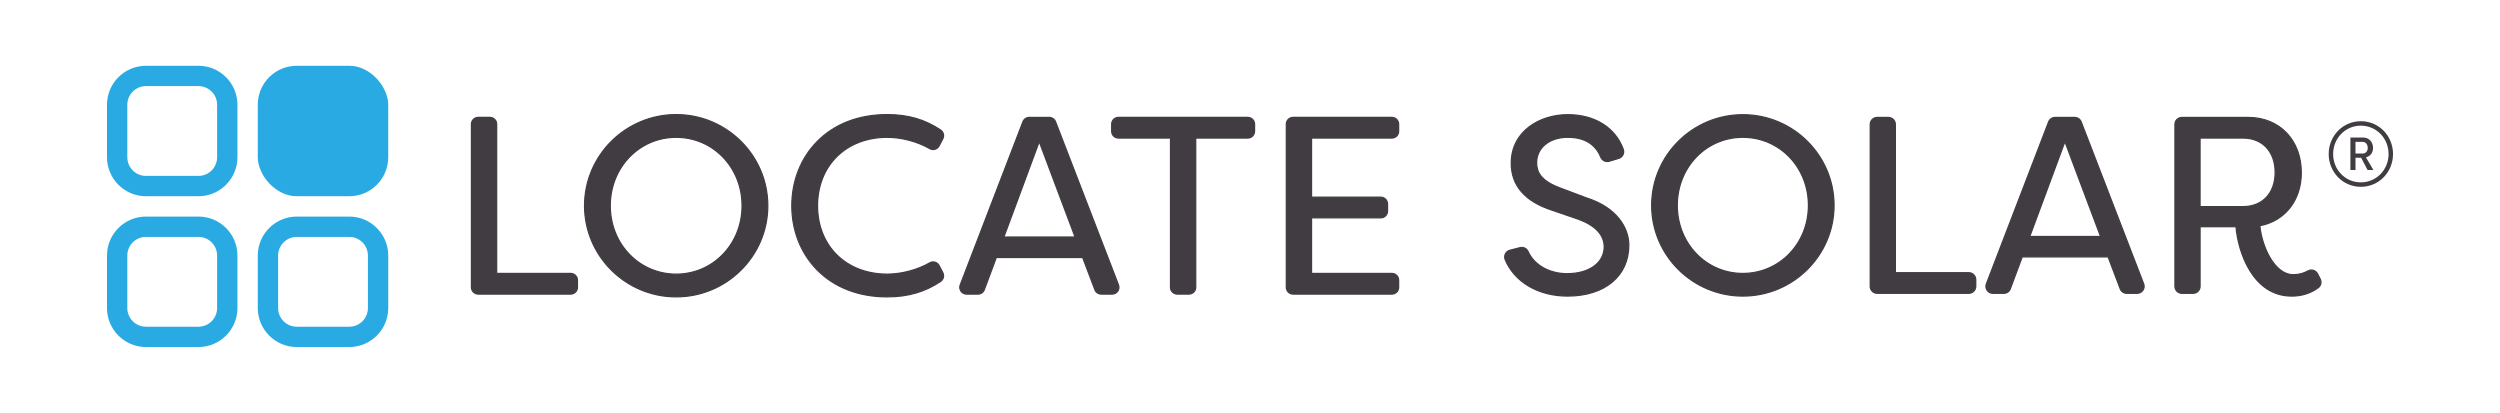
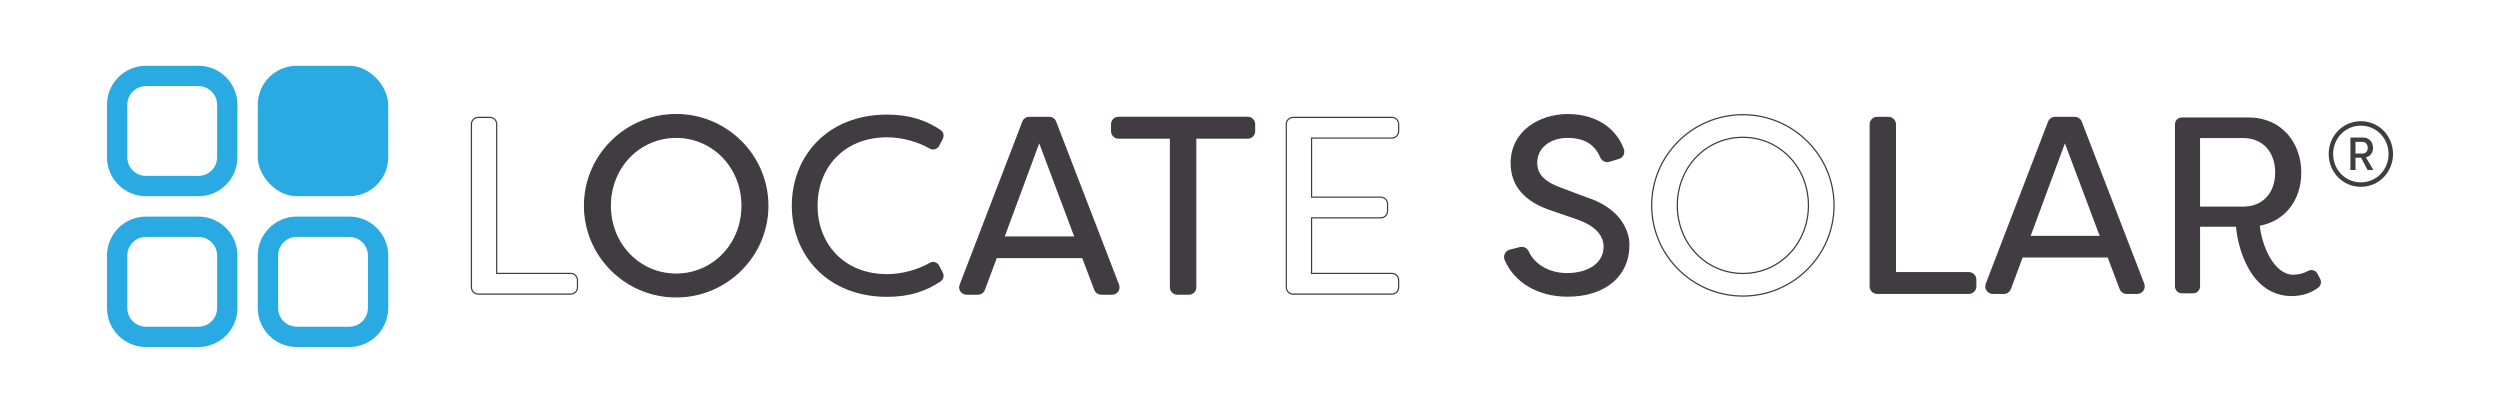
<svg xmlns="http://www.w3.org/2000/svg" id="Layer_1" version="1.1" viewBox="0 0 199.449 32.933">
  <defs>
    <style> .st0 { fill: #29aae2; } .st1 { fill: #413c42; } </style>
  </defs>
  <g>
    <path class="st0" d="M15.834,5.247h-4.19c-1.714,0-3.109,1.395-3.109,3.109v4.19c0,1.714,1.395,3.109,3.109,3.109h4.19c1.714,0,3.109-1.395,3.109-3.109v-4.19c0-1.714-1.395-3.109-3.109-3.109ZM17.321,12.546c0,.82-.667,1.487-1.487,1.487h-4.19c-.82,0-1.487-.667-1.487-1.487v-4.19c0-.82.667-1.487,1.487-1.487h4.19c.82,0,1.487.667,1.487,1.487v4.19Z" />
    <rect class="st0" x="20.565" y="5.247" width="10.408" height="10.408" rx="3.109" ry="3.109" />
    <path class="st0" d="M15.834,17.278h-4.19c-1.714,0-3.109,1.395-3.109,3.109v4.19c0,1.714,1.395,3.109,3.109,3.109h4.19c1.714,0,3.109-1.395,3.109-3.109v-4.19c0-1.714-1.395-3.109-3.109-3.109ZM17.321,24.577c0,.82-.667,1.487-1.487,1.487h-4.19c-.82,0-1.487-.667-1.487-1.487v-4.19c0-.82.667-1.487,1.487-1.487h4.19c.82,0,1.487.667,1.487,1.487v4.19Z" />
    <path class="st0" d="M27.865,17.278h-4.19c-1.714,0-3.109,1.395-3.109,3.109v4.19c0,1.714,1.395,3.109,3.109,3.109h4.19c1.714,0,3.109-1.395,3.109-3.109v-4.19c0-1.714-1.395-3.109-3.109-3.109ZM29.352,24.577c0,.82-.667,1.487-1.487,1.487h-4.19c-.82,0-1.487-.667-1.487-1.487v-4.19c0-.82.667-1.487,1.487-1.487h4.19c.82,0,1.487.667,1.487,1.487v4.19Z" />
  </g>
  <g>
-     <path class="st1" d="M45.529,23.463h-7.378c-.299,0-.541-.242-.541-.541v-13.017c0-.299.242-.541.541-.541h.933c.299,0,.541.242.541.541v11.906h5.904c.299,0,.541.242.541.541v.57c0,.299-.242.541-.541.541Z" />
    <path class="st1" d="M45.529,23.512h-7.378c-.325,0-.59-.265-.59-.59v-13.017c0-.325.265-.59.59-.59h.933c.325,0,.59.265.59.59v11.858h5.855c.325,0,.59.265.59.59v.57c0,.325-.265.59-.59.59h0ZM38.152,9.413c-.271,0-.492.221-.492.492v13.017c0,.271.221.492.492.492h7.378c.271,0,.492-.221.492-.492v-.57c0-.271-.221-.492-.492-.492h-5.953v-11.955c0-.271-.221-.492-.492-.492,0,0-.933,0-.933,0Z" />
  </g>
  <g>
    <path class="st1" d="M53.945,9.142c4.028,0,7.311,3.263,7.311,7.271s-3.283,7.271-7.311,7.271-7.311-3.263-7.311-7.271,3.283-7.271,7.311-7.271ZM53.945,21.871c2.88,0,5.257-2.356,5.257-5.458s-2.377-5.458-5.257-5.458-5.257,2.356-5.257,5.458,2.377,5.458,5.257,5.458Z" />
    <path class="st1" d="M53.945,23.733c-4.058,0-7.36-3.284-7.36-7.32s3.302-7.32,7.36-7.32,7.36,3.284,7.36,7.32-3.302,7.32-7.36,7.32ZM53.945,9.191c-4.004,0-7.262,3.24-7.262,7.222s3.258,7.222,7.262,7.222,7.262-3.24,7.262-7.222-3.258-7.222-7.262-7.222ZM53.945,21.92c-2.975,0-5.306-2.419-5.306-5.507s2.331-5.507,5.306-5.507,5.306,2.419,5.306,5.507-2.331,5.507-5.306,5.507ZM53.945,11.004c-2.92,0-5.208,2.376-5.208,5.409s2.288,5.409,5.208,5.409,5.208-2.376,5.208-5.409-2.288-5.409-5.208-5.409Z" />
  </g>
  <g>
    <path class="st1" d="M70.783,9.142c1.831,0,3.135.48,4.252,1.226.231.154.311.456.183.702l-.294.565c-.14.27-.478.375-.742.223-.923-.53-2.19-.904-3.399-.904-3.525,0-5.559,2.497-5.559,5.458s2.034,5.458,5.559,5.458c1.209,0,2.477-.375,3.399-.904.264-.152.602-.047.742.223l.294.565c.128.246.048.548-.183.702-1.117.746-2.421,1.226-4.252,1.226-4.793,0-7.613-3.343-7.613-7.271s2.82-7.271,7.613-7.271v.002Z" />
-     <path class="st1" d="M70.783,23.733c-2.289,0-4.239-.753-5.639-2.177-1.305-1.327-2.023-3.154-2.023-5.143s.719-3.815,2.023-5.143c1.4-1.424,3.35-2.177,5.639-2.177,1.658,0,3.018.392,4.279,1.235.253.169.339.498.199.766l-.294.565c-.074.143-.205.25-.359.296-.153.045-.313.026-.451-.053-.979-.562-2.241-.898-3.375-.898-3.244,0-5.51,2.224-5.51,5.409s2.266,5.409,5.51,5.409c1.134,0,2.396-.336,3.375-.898.137-.079.297-.098.451-.053s.285.153.359.296l.294.565c.139.267.053.597-.199.765-1.261.842-2.621,1.235-4.279,1.235h0ZM70.783,9.191c-4.454,0-7.564,2.97-7.564,7.222s3.111,7.222,7.564,7.222c1.638,0,2.981-.387,4.225-1.218.211-.141.283-.416.167-.639l-.294-.565c-.062-.119-.171-.209-.3-.247-.127-.037-.26-.022-.374.044-.993.57-2.273.911-3.424.911-3.302,0-5.608-2.265-5.608-5.507s2.306-5.507,5.608-5.507c1.151,0,2.43.341,3.424.911.114.066.247.081.374.044.129-.038.238-.128.3-.247l.294-.565c.116-.223.044-.498-.167-.639-1.244-.831-2.587-1.218-4.225-1.218v-.002Z" />
  </g>
  <g>
    <path class="st1" d="M79.484,20.542l-.957,2.568c-.079.212-.281.352-.507.352h-.912c-.379,0-.641-.381-.505-.735l5.002-13.017c.08-.209.281-.347.505-.347h1.594c.224,0,.424.138.504.346l5.021,13.017c.137.354-.125.735-.504.735h-.873c-.225,0-.426-.139-.506-.349l-.975-2.572h-6.888v.002ZM85.768,18.911l-2.86-7.613-2.82,7.613h5.68Z" />
    <path class="st1" d="M88.727,23.512h-.873c-.243,0-.465-.153-.551-.38l-.963-2.54h-6.82l-.945,2.537c-.086.23-.308.384-.553.384h-.912c-.194,0-.376-.096-.486-.256s-.134-.364-.064-.545l5.002-13.017c.087-.226.308-.378.55-.378h1.594c.242,0,.463.152.55.377l5.021,13.017c.07.181.046.385-.064.546-.11.16-.292.256-.486.256h0ZM79.45,20.493h6.956l.987,2.603c.072.19.257.317.46.317h.873c.165,0,.312-.078.406-.214.093-.136.112-.302.053-.455l-5.021-13.017c-.073-.188-.257-.315-.459-.315h-1.594c-.202,0-.386.127-.459.315l-5.002,13.017c-.059.154-.039.319.054.455s.241.213.405.213h.912c.204,0,.389-.129.461-.32l.968-2.6h0ZM85.839,18.96h-5.821l2.89-7.802.046.123,2.885,7.679ZM80.159,18.862h5.539l-2.789-7.424-2.75,7.424Z" />
  </g>
  <g>
    <path class="st1" d="M100.089,9.905v.57c0,.299-.242.541-.541.541h-4.152v11.906c0,.299-.242.541-.541.541h-.933c-.299,0-.541-.242-.541-.541v-11.906h-4.152c-.299,0-.541-.242-.541-.541v-.57c0-.299.242-.541.541-.541h10.319c.299,0,.541.242.541.541Z" />
    <path class="st1" d="M94.855,23.512h-.933c-.325,0-.59-.265-.59-.59v-11.858h-4.103c-.325,0-.59-.265-.59-.59v-.57c0-.325.265-.59.59-.59h10.319c.325,0,.59.265.59.59v.57c0,.325-.265.59-.59.59h-4.103v11.858c0,.325-.265.59-.59.59h0ZM89.23,9.413c-.271,0-.492.221-.492.492v.57c0,.271.221.492.492.492h4.201v11.955c0,.271.221.492.492.492h.933c.271,0,.492-.221.492-.492v-11.955h4.201c.271,0,.492-.221.492-.492v-.57c0-.271-.221-.492-.492-.492,0,0-10.319,0-10.319,0Z" />
  </g>
  <g>
-     <path class="st1" d="M111.043,23.463h-7.881c-.299,0-.541-.242-.541-.541v-13.017c0-.299.242-.541.541-.541h7.881c.299,0,.541.242.541.541v.57c0,.299-.242.541-.541.541h-6.408v4.713h5.522c.299,0,.541.242.541.541v.57c0,.299-.242.541-.541.541h-5.522v4.431h6.408c.299,0,.541.242.541.541v.57c0,.299-.242.541-.541.541h0Z" />
    <path class="st1" d="M111.043,23.512h-7.881c-.325,0-.59-.265-.59-.59v-13.017c0-.325.265-.59.59-.59h7.881c.325,0,.59.265.59.59v.57c0,.325-.265.59-.59.59h-6.359v4.615h5.473c.325,0,.59.265.59.59v.57c0,.325-.265.59-.59.59h-5.473v4.333h6.359c.325,0,.59.265.59.59v.57c0,.325-.265.59-.59.59h0ZM103.162,9.413c-.271,0-.492.221-.492.492v13.017c0,.271.221.492.492.492h7.881c.271,0,.492-.221.492-.492v-.57c0-.271-.221-.492-.492-.492h-6.457v-4.529h5.571c.271,0,.492-.221.492-.492v-.57c0-.271-.221-.492-.492-.492h-5.571v-4.811h6.457c.271,0,.492-.221.492-.492v-.57c0-.271-.221-.492-.492-.492h-7.881Z" />
  </g>
  <g>
    <g>
      <path class="st1" d="M121.27,19.759c.263-.067.533.067.643.315.431.972,1.585,1.762,3.104,1.762,1.844,0,2.966-.922,2.966-2.145,0-1.102-.922-1.784-2.064-2.205l-2.104-.722c-2.766-.902-3.247-2.525-3.247-3.748,0-2.405,2.125-3.868,4.509-3.868,2.253,0,3.825,1.118,4.425,2.758.11.301-.051.634-.359.726l-.762.229c-.278.083-.565-.065-.675-.333-.439-1.069-1.365-1.576-2.629-1.576-1.343,0-2.485.742-2.485,2.024,0,.601.18,1.383,1.824,2.004l2.125.802c2.305.722,3.407,2.285,3.407,3.768,0,2.485-1.964,4.068-4.89,4.068-2.508,0-4.279-1.249-4.971-2.902-.131-.312.045-.668.373-.752l.811-.207v.002Z" />
      <path class="st1" d="M125.057,23.67c-2.338,0-4.26-1.124-5.017-2.933-.068-.163-.062-.346.016-.504.078-.157.221-.272.391-.316l.811-.207c.286-.073.58.072.701.343.467,1.052,1.667,1.732,3.058,1.732,1.744,0,2.916-.842,2.916-2.094,0-.935-.684-1.661-2.032-2.158l-2.103-.721c-2.177-.71-3.281-1.987-3.281-3.795,0-2.572,2.294-3.918,4.56-3.918,2.161,0,3.833,1.043,4.472,2.791.058.158.048.335-.027.485-.075.149-.204.258-.364.306l-.762.229c-.298.089-.615-.066-.736-.362-.422-1.025-1.29-1.545-2.583-1.545-1.434,0-2.435.812-2.435,1.974,0,.633.213,1.36,1.791,1.957l2.125.802c2.535.794,3.439,2.491,3.439,3.815,0,2.502-1.939,4.119-4.94,4.119ZM121.407,19.792c-.041,0-.083.005-.124.016l-.811.207c-.142.036-.261.132-.326.263-.066.132-.071.285-.014.421.741,1.771,2.628,2.871,4.924,2.871,2.94,0,4.84-1.577,4.84-4.018,0-1.288-.886-2.942-3.372-3.72l-2.127-.803c-1.645-.622-1.856-1.423-1.856-2.051,0-1.221,1.043-2.074,2.535-2.074,1.318,0,2.243.556,2.675,1.607.102.248.366.378.615.304l.762-.229c.133-.04.241-.131.304-.255.064-.127.072-.271.022-.406-.624-1.706-2.261-2.725-4.378-2.725-2.216,0-4.459,1.312-4.459,3.818,0,1.785,1.051,2.995,3.212,3.7l2.105.722c1.393.513,2.098,1.271,2.098,2.252,0,1.313-1.212,2.195-3.016,2.195-1.43,0-2.666-.703-3.149-1.792-.083-.187-.265-.302-.461-.302h0Z" />
    </g>
    <g>
-       <path class="st1" d="M139.045,9.15c4.008,0,7.275,3.247,7.275,7.235s-3.267,7.235-7.275,7.235-7.275-3.247-7.275-7.235,3.267-7.235,7.275-7.235ZM139.045,21.816c2.866,0,5.231-2.345,5.231-5.431s-2.365-5.431-5.231-5.431-5.231,2.345-5.231,5.431,2.365,5.431,5.231,5.431Z" />
      <path class="st1" d="M139.045,23.67c-4.039,0-7.325-3.268-7.325-7.285s3.286-7.285,7.325-7.285,7.325,3.268,7.325,7.285-3.286,7.285-7.325,7.285ZM139.045,9.2c-3.984,0-7.225,3.223-7.225,7.185s3.241,7.185,7.225,7.185,7.225-3.223,7.225-7.185-3.241-7.185-7.225-7.185ZM139.045,21.866c-2.961,0-5.281-2.408-5.281-5.481s2.32-5.481,5.281-5.481,5.281,2.408,5.281,5.481-2.32,5.481-5.281,5.481ZM139.045,11.003c-2.905,0-5.181,2.364-5.181,5.381s2.276,5.381,5.181,5.381,5.181-2.364,5.181-5.381-2.276-5.381-5.181-5.381Z" />
    </g>
    <g>
      <path class="st1" d="M157.071,23.399h-7.312c-.305,0-.553-.248-.553-.553v-12.924c0-.305.248-.553.553-.553h.899c.305,0,.553.248.553.553v11.833h5.861c.305,0,.553.248.553.553v.538c0,.305-.248.553-.553.553h0Z" />
      <path class="st1" d="M157.071,23.45h-7.312c-.332,0-.603-.27-.603-.603v-12.924c0-.332.27-.603.603-.603h.899c.332,0,.603.27.603.603v11.783h5.81c.332,0,.603.27.603.603v.538c0,.332-.27.603-.603.603ZM149.759,9.42c-.277,0-.503.226-.503.503v12.924c0,.277.226.503.503.503h7.312c.277,0,.503-.226.503-.503v-.538c0-.277-.226-.503-.503-.503h-5.911v-11.883c0-.277-.226-.503-.503-.503h-.899.001Z" />
    </g>
    <g>
      <path class="st1" d="M161.331,20.493l-.948,2.546c-.081.216-.287.36-.518.36h-.876c-.388,0-.655-.389-.516-.751l4.966-12.924c.082-.214.287-.355.516-.355h1.566c.229,0,.434.141.516.354l4.985,12.924c.14.362-.128.752-.516.752h-.837c-.23,0-.435-.142-.517-.357l-.967-2.549h-6.854,0ZM167.584,18.87l-2.846-7.576-2.806,7.576h5.652Z" />
      <path class="st1" d="M170.506,23.45h-.837c-.249,0-.476-.156-.564-.389l-.955-2.517h-6.785l-.936,2.514c-.087.235-.314.393-.565.393h-.876c-.199,0-.384-.098-.497-.262-.112-.164-.137-.372-.066-.558l4.966-12.924c.089-.231.315-.387.563-.387h1.566c.247,0,.473.155.562.386l4.985,12.924c.072.186.047.394-.065.558-.113.164-.298.262-.497.262h.001ZM161.296,20.443h6.924l.979,2.582c.074.194.263.324.47.324h.837c.168,0,.319-.08.415-.218.095-.139.115-.308.055-.465l-4.985-12.924c-.074-.192-.263-.322-.469-.322h-1.566c-.207,0-.395.13-.469.322l-4.966,12.924c-.06.157-.04.326.055.465s.246.218.414.218h.876c.209,0,.398-.132.471-.327l.96-2.579h-.001ZM167.656,18.92h-5.796l2.878-7.769.047.126,2.871,7.643ZM162.004,18.82h5.507l-2.773-7.382-2.734,7.382h0Z" />
    </g>
    <g>
      <path class="st1" d="M173.516,22.847v-12.924c0-.305.248-.553.553-.553h5.299c2.686,0,4.229,2.044,4.229,4.409,0,2.084-1.203,3.828-3.307,4.229.14,1.523,1.102,3.908,2.666,3.908.459,0,.858-.12,1.186-.305.269-.151.61-.04.751.234l.211.41c.122.237.06.53-.153.692-.612.464-1.364.673-2.115.673-3.287,0-4.309-3.828-4.449-5.531h-2.866v4.758c0,.305-.248.553-.553.553h-.898c-.305,0-.553-.248-.553-.553h-.001ZM178.947,16.485c1.603,0,2.565-1.122,2.565-2.726,0-1.623-.982-2.746-2.565-2.746h-3.427v5.471h3.427Z" />
-       <path class="st1" d="M182.835,23.67c-3.17,0-4.322-3.591-4.495-5.531h-2.77v4.708c0,.332-.27.603-.603.603h-.898c-.332,0-.603-.27-.603-.603v-12.924c0-.332.27-.603.603-.603h5.299c2.519,0,4.279,1.834,4.279,4.459,0,2.195-1.295,3.866-3.303,4.269.163,1.616,1.15,3.818,2.611,3.818.419,0,.81-.1,1.161-.298.139-.078.301-.095.455-.049.157.047.29.158.366.304l.211.41c.135.262.064.579-.167.754-.59.447-1.332.683-2.146.683ZM175.47,18.038h2.962l.004.046c.156,1.897,1.277,5.485,4.399,5.485.792,0,1.513-.229,2.085-.662.193-.146.251-.41.139-.629l-.211-.41c-.063-.122-.174-.215-.305-.254-.128-.039-.262-.024-.377.04-.367.206-.774.311-1.211.311-1.534,0-2.563-2.296-2.715-3.954l-.004-.045.045-.009c1.984-.378,3.266-2.019,3.266-4.18,0-2.099-1.308-4.359-4.179-4.359h-5.299c-.277,0-.503.226-.503.503v12.924c0,.277.226.503.503.503h.898c.277,0,.503-.226.503-.503v-4.808h0ZM178.947,16.535h-3.477v-5.572h3.477c1.589,0,2.615,1.097,2.615,2.796,0,1.686-1.027,2.776-2.615,2.776ZM175.57,16.435h3.377c1.528,0,2.515-1.05,2.515-2.676,0-1.638-.987-2.696-2.515-2.696h-3.377v5.371h0Z" />
    </g>
  </g>
  <path class="st1" d="M188.348,9.67c1.443,0,2.567,1.174,2.567,2.617s-1.124,2.617-2.567,2.617-2.566-1.175-2.566-2.617,1.123-2.617,2.566-2.617ZM188.348,14.549c1.24,0,2.211-1.008,2.211-2.262s-.972-2.262-2.211-2.262c-1.247,0-2.211,1.008-2.211,2.262s.965,2.262,2.211,2.262ZM188.37,12.584h-.449v.979h-.406v-2.589h1.022c.493,0,.783.384.783.826,0,.377-.203.66-.566.754l.594,1.008h-.464c-.166-.326-.341-.652-.515-.979ZM188.486,12.251c.253,0,.413-.196.413-.45,0-.261-.16-.485-.413-.485h-.566v.935h.566Z" />
</svg>